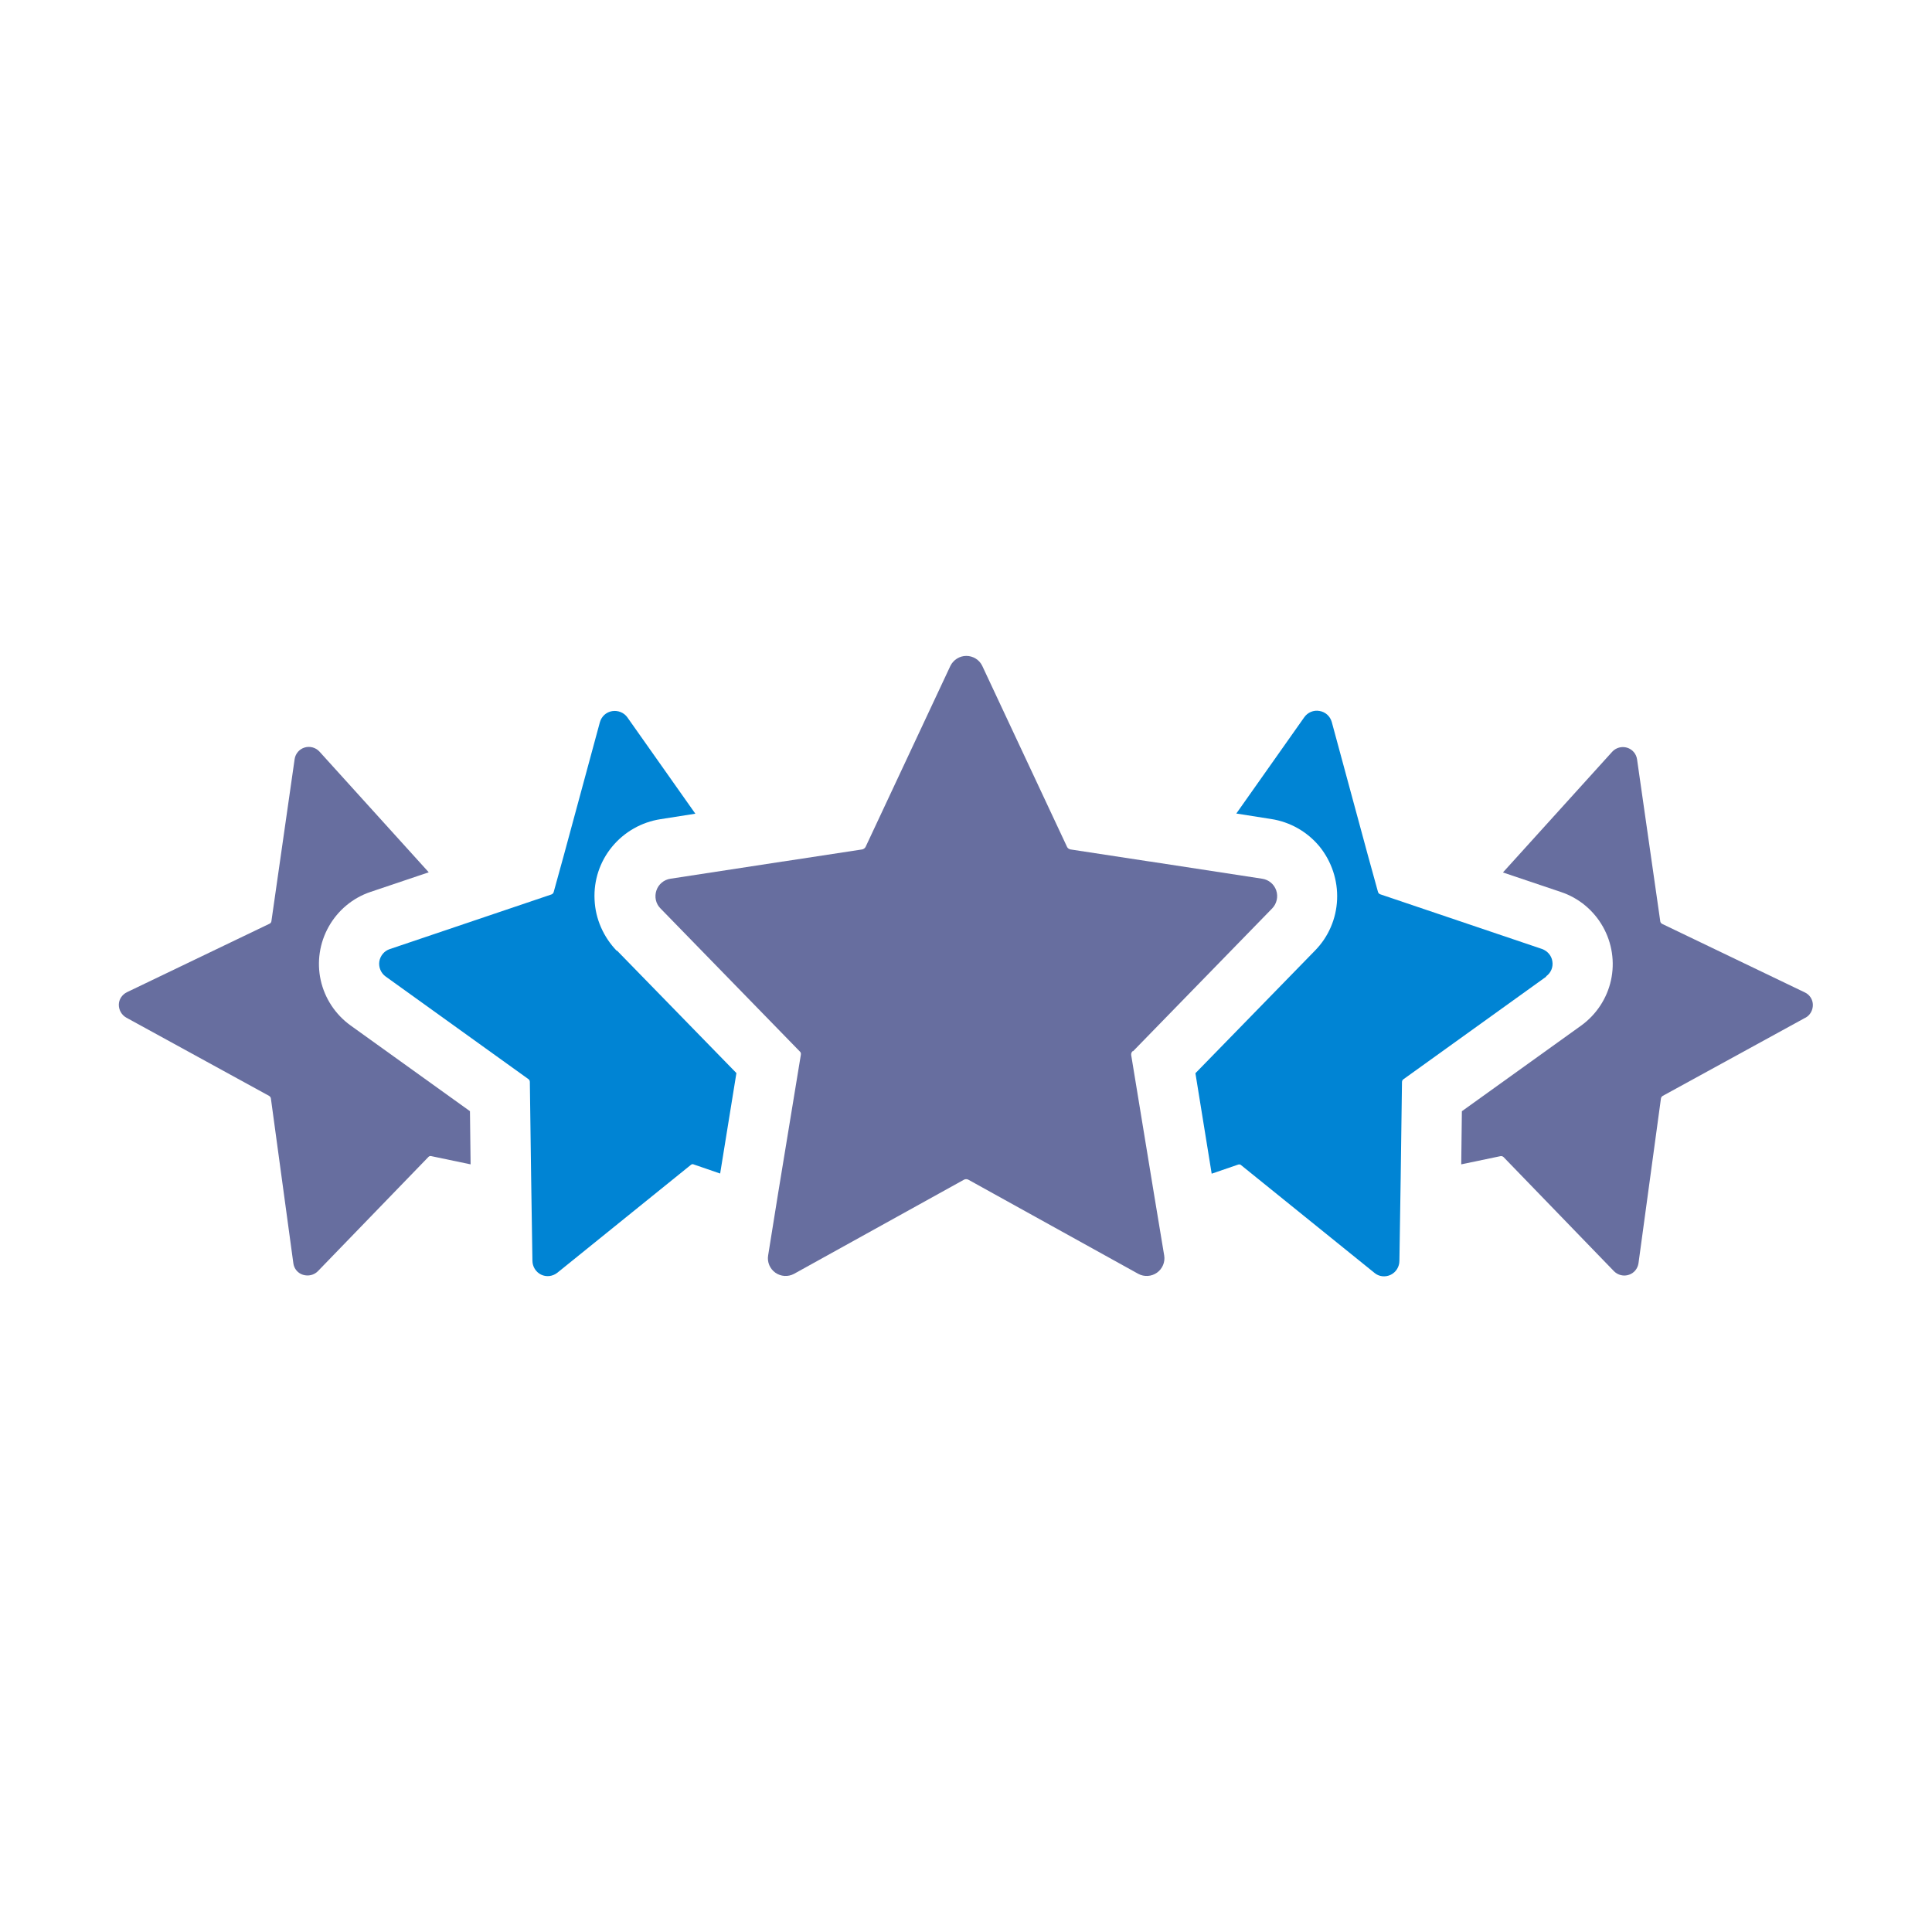
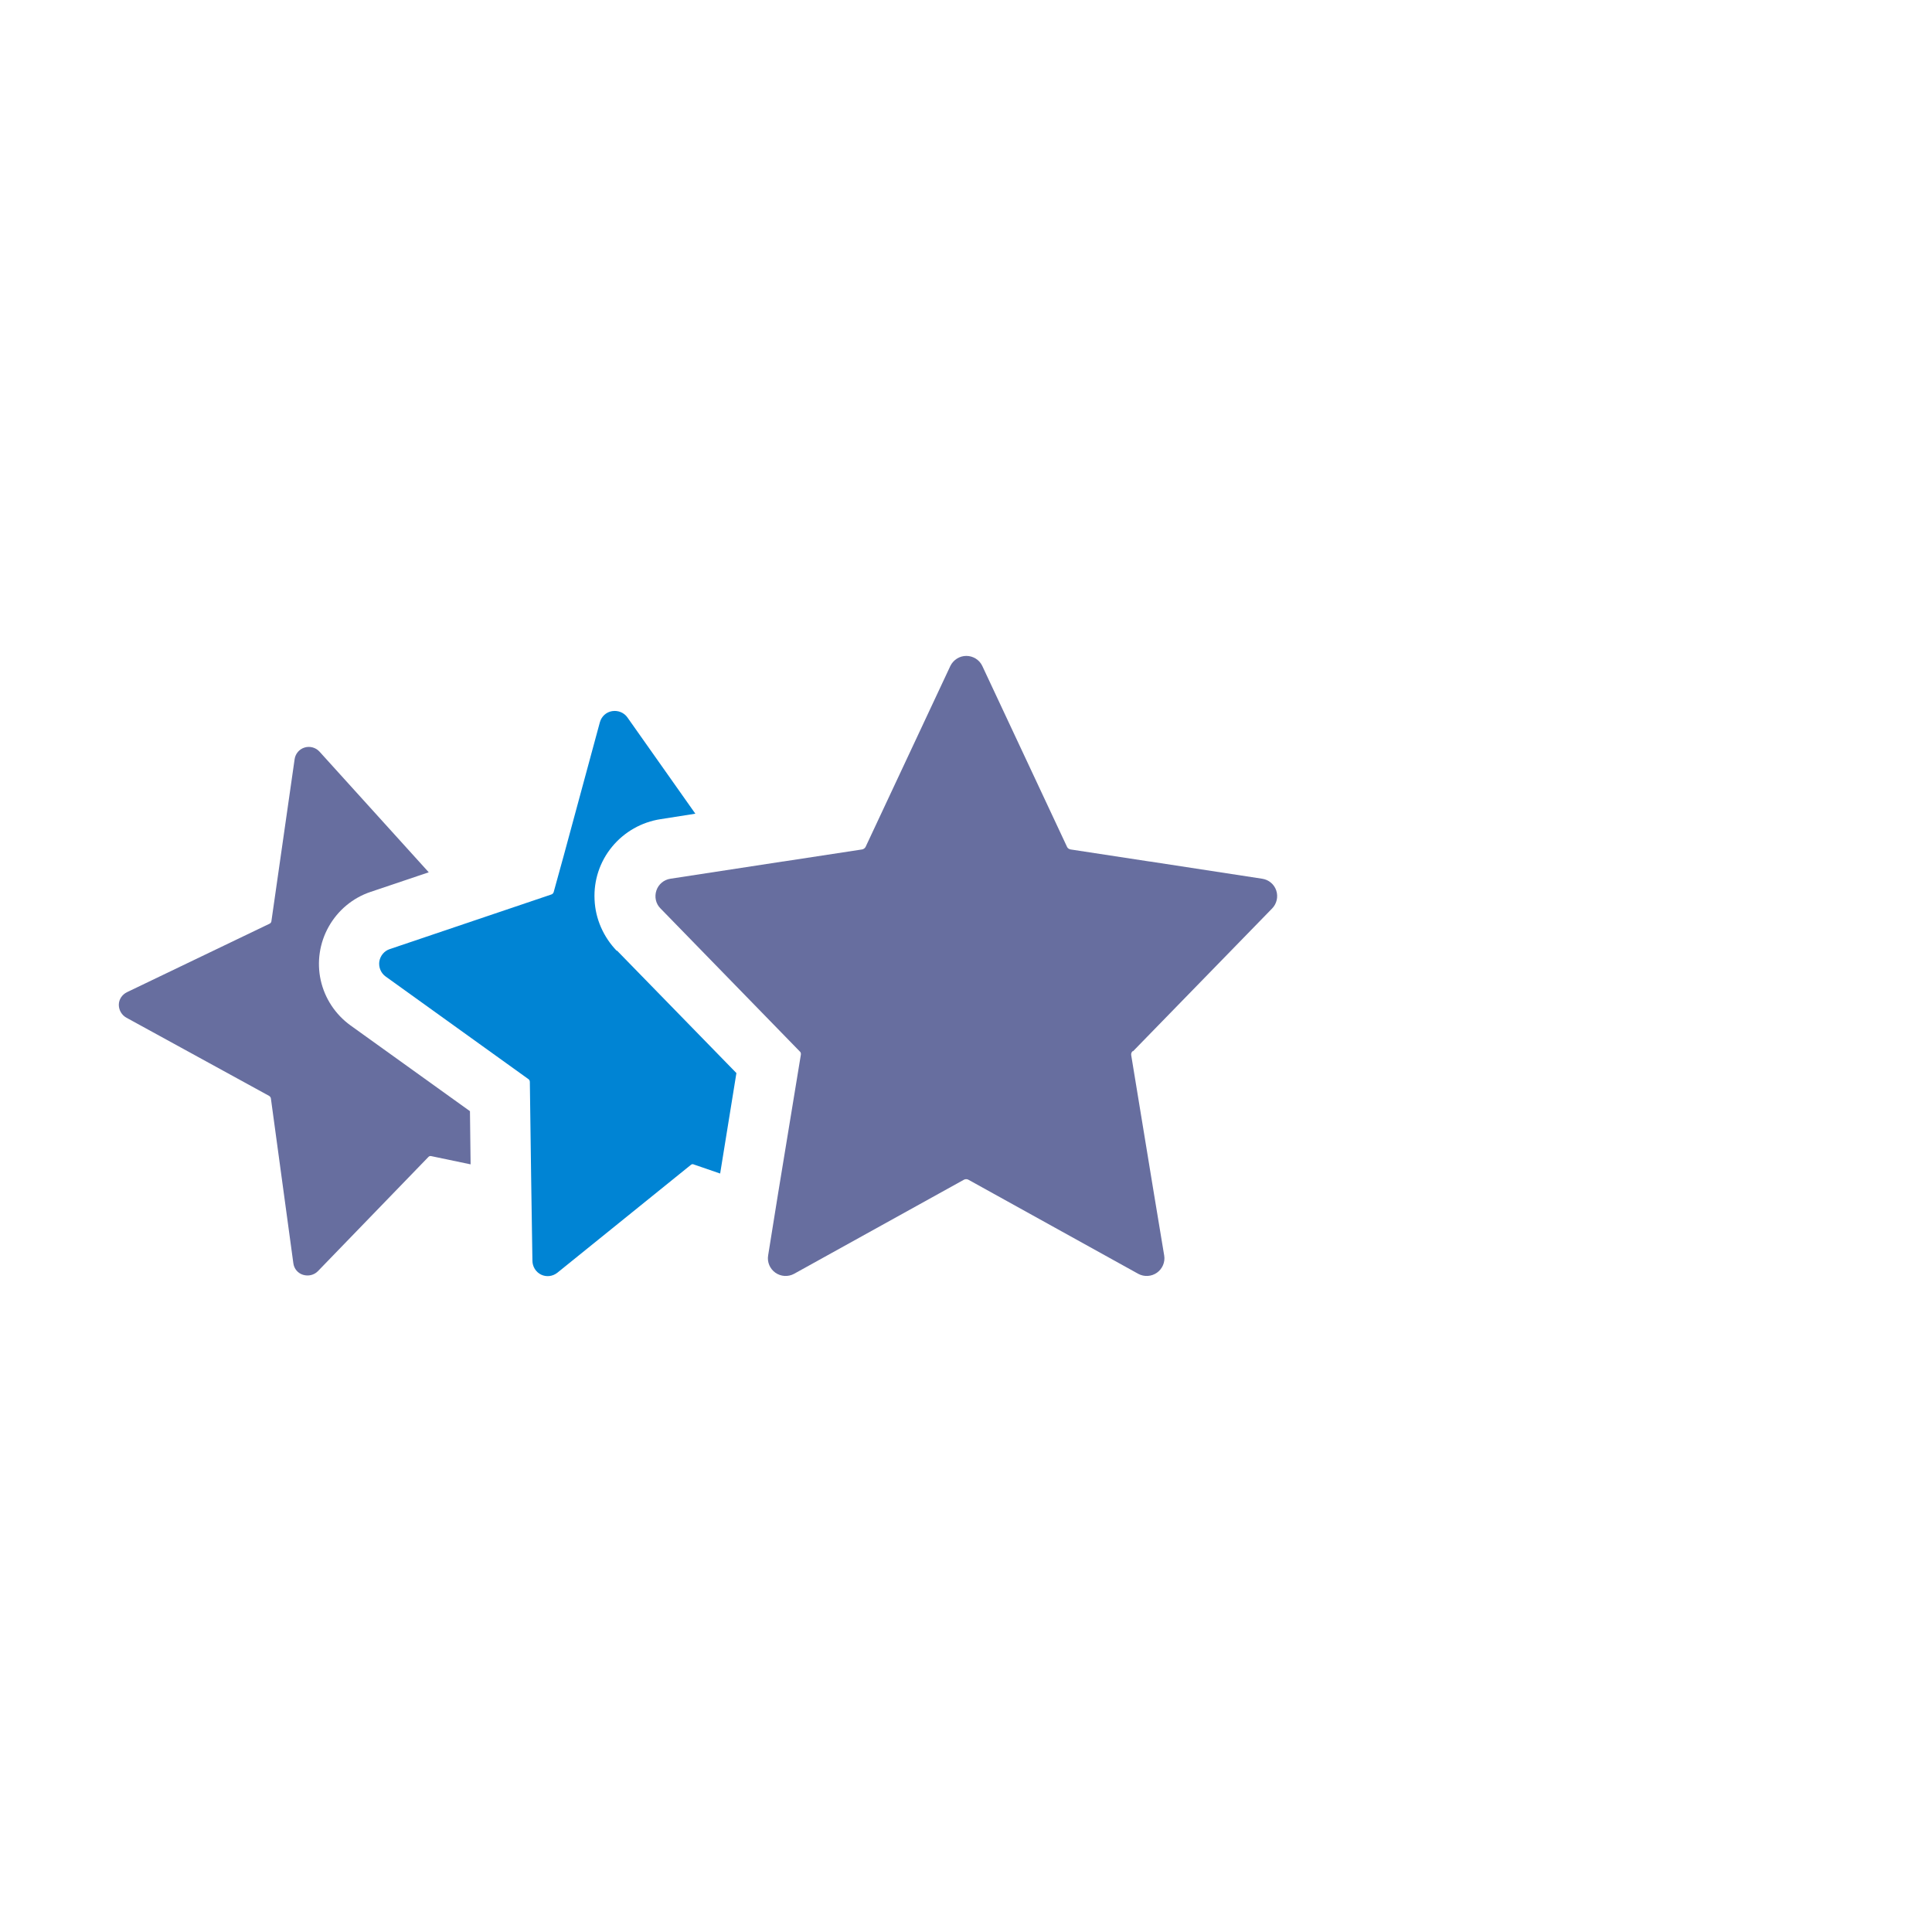
<svg xmlns="http://www.w3.org/2000/svg" id="Layer_1" data-name="Layer 1" version="1.1" viewBox="0 0 1200 1200">
  <defs>
    <style>
      .cls-1 {
        fill: #0084d4;
      }

      .cls-1, .cls-2 {
        stroke-width: 0px;
      }

      .cls-2 {
        fill: #676e9f;
      }
    </style>
  </defs>
  <path class="cls-2" d="M703.5,652.9c-.7.6-1,1.5-.9,2.4l14.1,85.9,6.4,38.6c.7,4.1-1.1,8.3-4.5,10.7-3.4,2.4-7.9,2.7-11.6.7l-105.6-58.5c-.8-.4-1.8-.4-2.6,0l-105.6,58.5c-3.7,2-8.2,1.7-11.6-.7-3.4-2.4-5.2-6.6-4.5-10.7l6.2-38.6,14.1-85.9c.2-.9,0-1.8-.8-2.4l-86.4-88.7c-2.9-2.9-3.8-7.2-2.5-11.1s4.7-6.7,8.7-7.3l69.8-10.7h.2l49.1-7.5c.9-.2,1.6-.7,2.1-1.5l52.7-112.5c1.9-3.8,5.7-6.2,9.9-6.2s8.1,2.4,9.9,6.2l52.7,112.5c.4.8,1.2,1.3,2.1,1.5l49.1,7.5h.2l69.8,10.7c4,.6,7.4,3.4,8.7,7.3,1.3,3.9.3,8.2-2.5,11.1l-86.4,88.7Z" />
-   <path class="cls-1" d="M960.4,606.6l-88.5,63.6c-.7.4-1.1,1.1-1.1,1.9l-.8,59.1-.8,51.9c0,3.7-2.1,7.1-5.4,8.7-3.3,1.6-7.3,1.2-10.1-1.2l-82.7-66.8c-.5-.6-1.4-.7-2.1-.4l-16.3,5.6-10.1-62.4,74.2-76.1c8.4-8.5,13.3-19.8,13.8-31.8.5-11.9-3.4-23.6-10.9-32.9-7.6-9.2-18.3-15.3-30.1-17.1l-21.6-3.4,42.2-59.8c2.1-3,5.8-4.6,9.5-3.9,3.7.6,6.6,3.3,7.6,6.9l22.3,82.3,6.4,23.2c.2.7.8,1.3,1.5,1.5l100.3,33.9c3.4,1.2,6,4.1,6.5,7.7.6,3.6-.9,7.2-3.9,9.3h0Z" />
-   <path class="cls-2" d="M1121.4,632.1l-88.7,48.6c-.6.4-1.1,1.1-1.1,1.9l-13.9,102c-.5,3.4-2.8,6.2-6,7.2-3.2,1.1-6.8.2-9.2-2.2l-68.6-70.9c-.5-.5-1.2-.7-1.9-.6l-24.4,5.1.4-33,74.1-53.2c9.4-6.8,16-16.8,18.5-28.1,2.5-11.3.7-23.2-5-33.3-5.7-10.1-14.9-17.8-25.9-21.5l-36.2-12.2,67.9-75c2.3-2.5,5.9-3.5,9.2-2.5,3.3,1,5.7,3.8,6.2,7.2l14.4,100.5c0,.7.5,1.3,1.1,1.7l88.7,42.6c3,1.4,5,4.4,5,7.8,0,3.3-1.7,6.4-4.7,8h0Z" />
  <path class="cls-2" d="M291.9,690.2l.4,33-24.4-5.1c-.7-.2-1.4,0-1.9.6l-68.6,70.9c-2.4,2.4-5.9,3.2-9.2,2.2s-5.6-3.9-6-7.2l-13.9-102c0-.8-.5-1.5-1.1-1.9l-88.7-48.6c-2.9-1.6-4.7-4.7-4.7-8,0-3.3,2-6.3,5-7.8l88.7-42.6c.6-.3,1.1-1,1.1-1.7l14.4-100.5c.5-3.4,2.9-6.2,6.2-7.2,3.3-1,6.9,0,9.2,2.5l67.9,75-36.2,12.2c-11,3.7-20.2,11.4-25.9,21.5-5.7,10.1-7.5,22-5,33.3,2.5,11.3,9.1,21.3,18.5,28.1l74.1,53.2Z" />
  <path class="cls-1" d="M383.2,590.4l74.2,76.1-10.1,62.4-16.3-5.6c-.7-.4-1.5-.2-2.1.4l-82.7,66.8c-2.9,2.3-6.8,2.8-10.1,1.2-3.3-1.6-5.4-5-5.4-8.7l-.8-51.9-.8-59.1c0-.8-.4-1.5-1.1-1.9l-88.5-63.6c-2.9-2.1-4.4-5.7-3.9-9.3.6-3.6,3.1-6.6,6.5-7.7l100.3-33.9c.7-.2,1.3-.8,1.5-1.5l6.4-23.2,22.3-82.3c1-3.6,3.9-6.3,7.6-6.9,3.7-.6,7.4.9,9.5,3.9l42.2,59.8-21.6,3.4c-11.8,1.8-22.5,7.9-30.1,17.1-7.6,9.2-11.5,20.9-10.9,32.9.5,11.9,5.5,23.2,13.8,31.8h0Z" />
</svg>